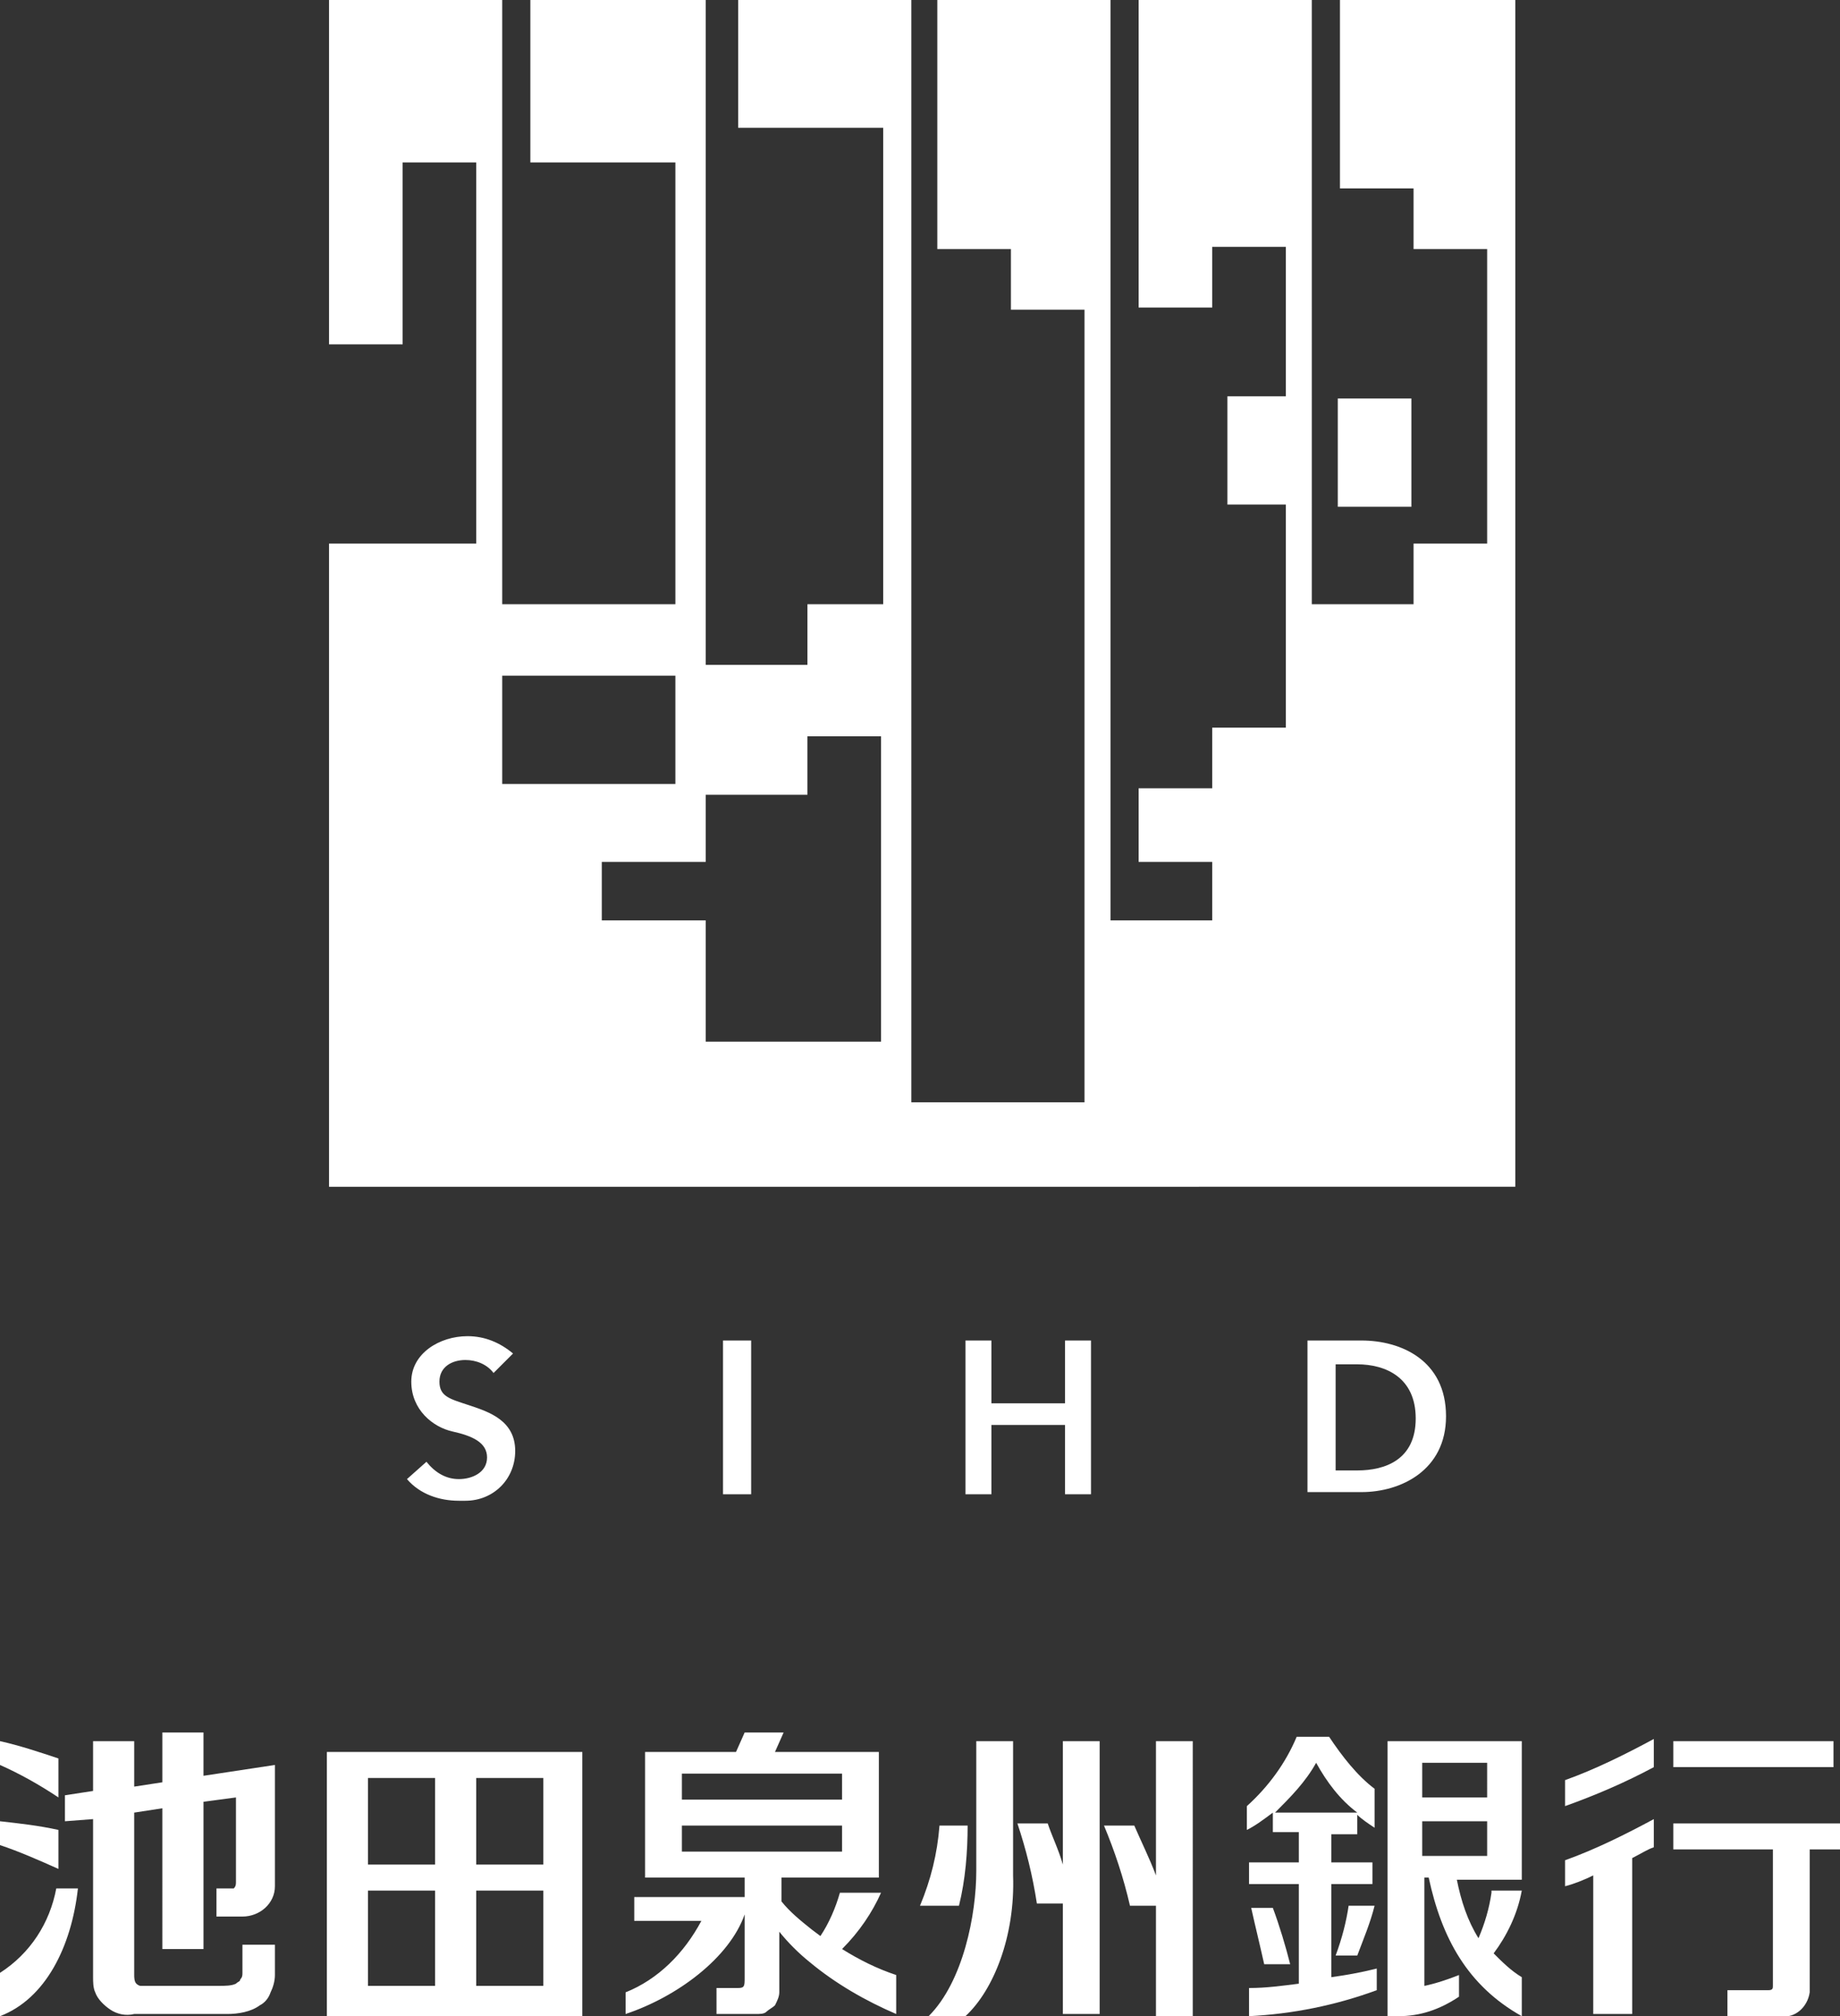
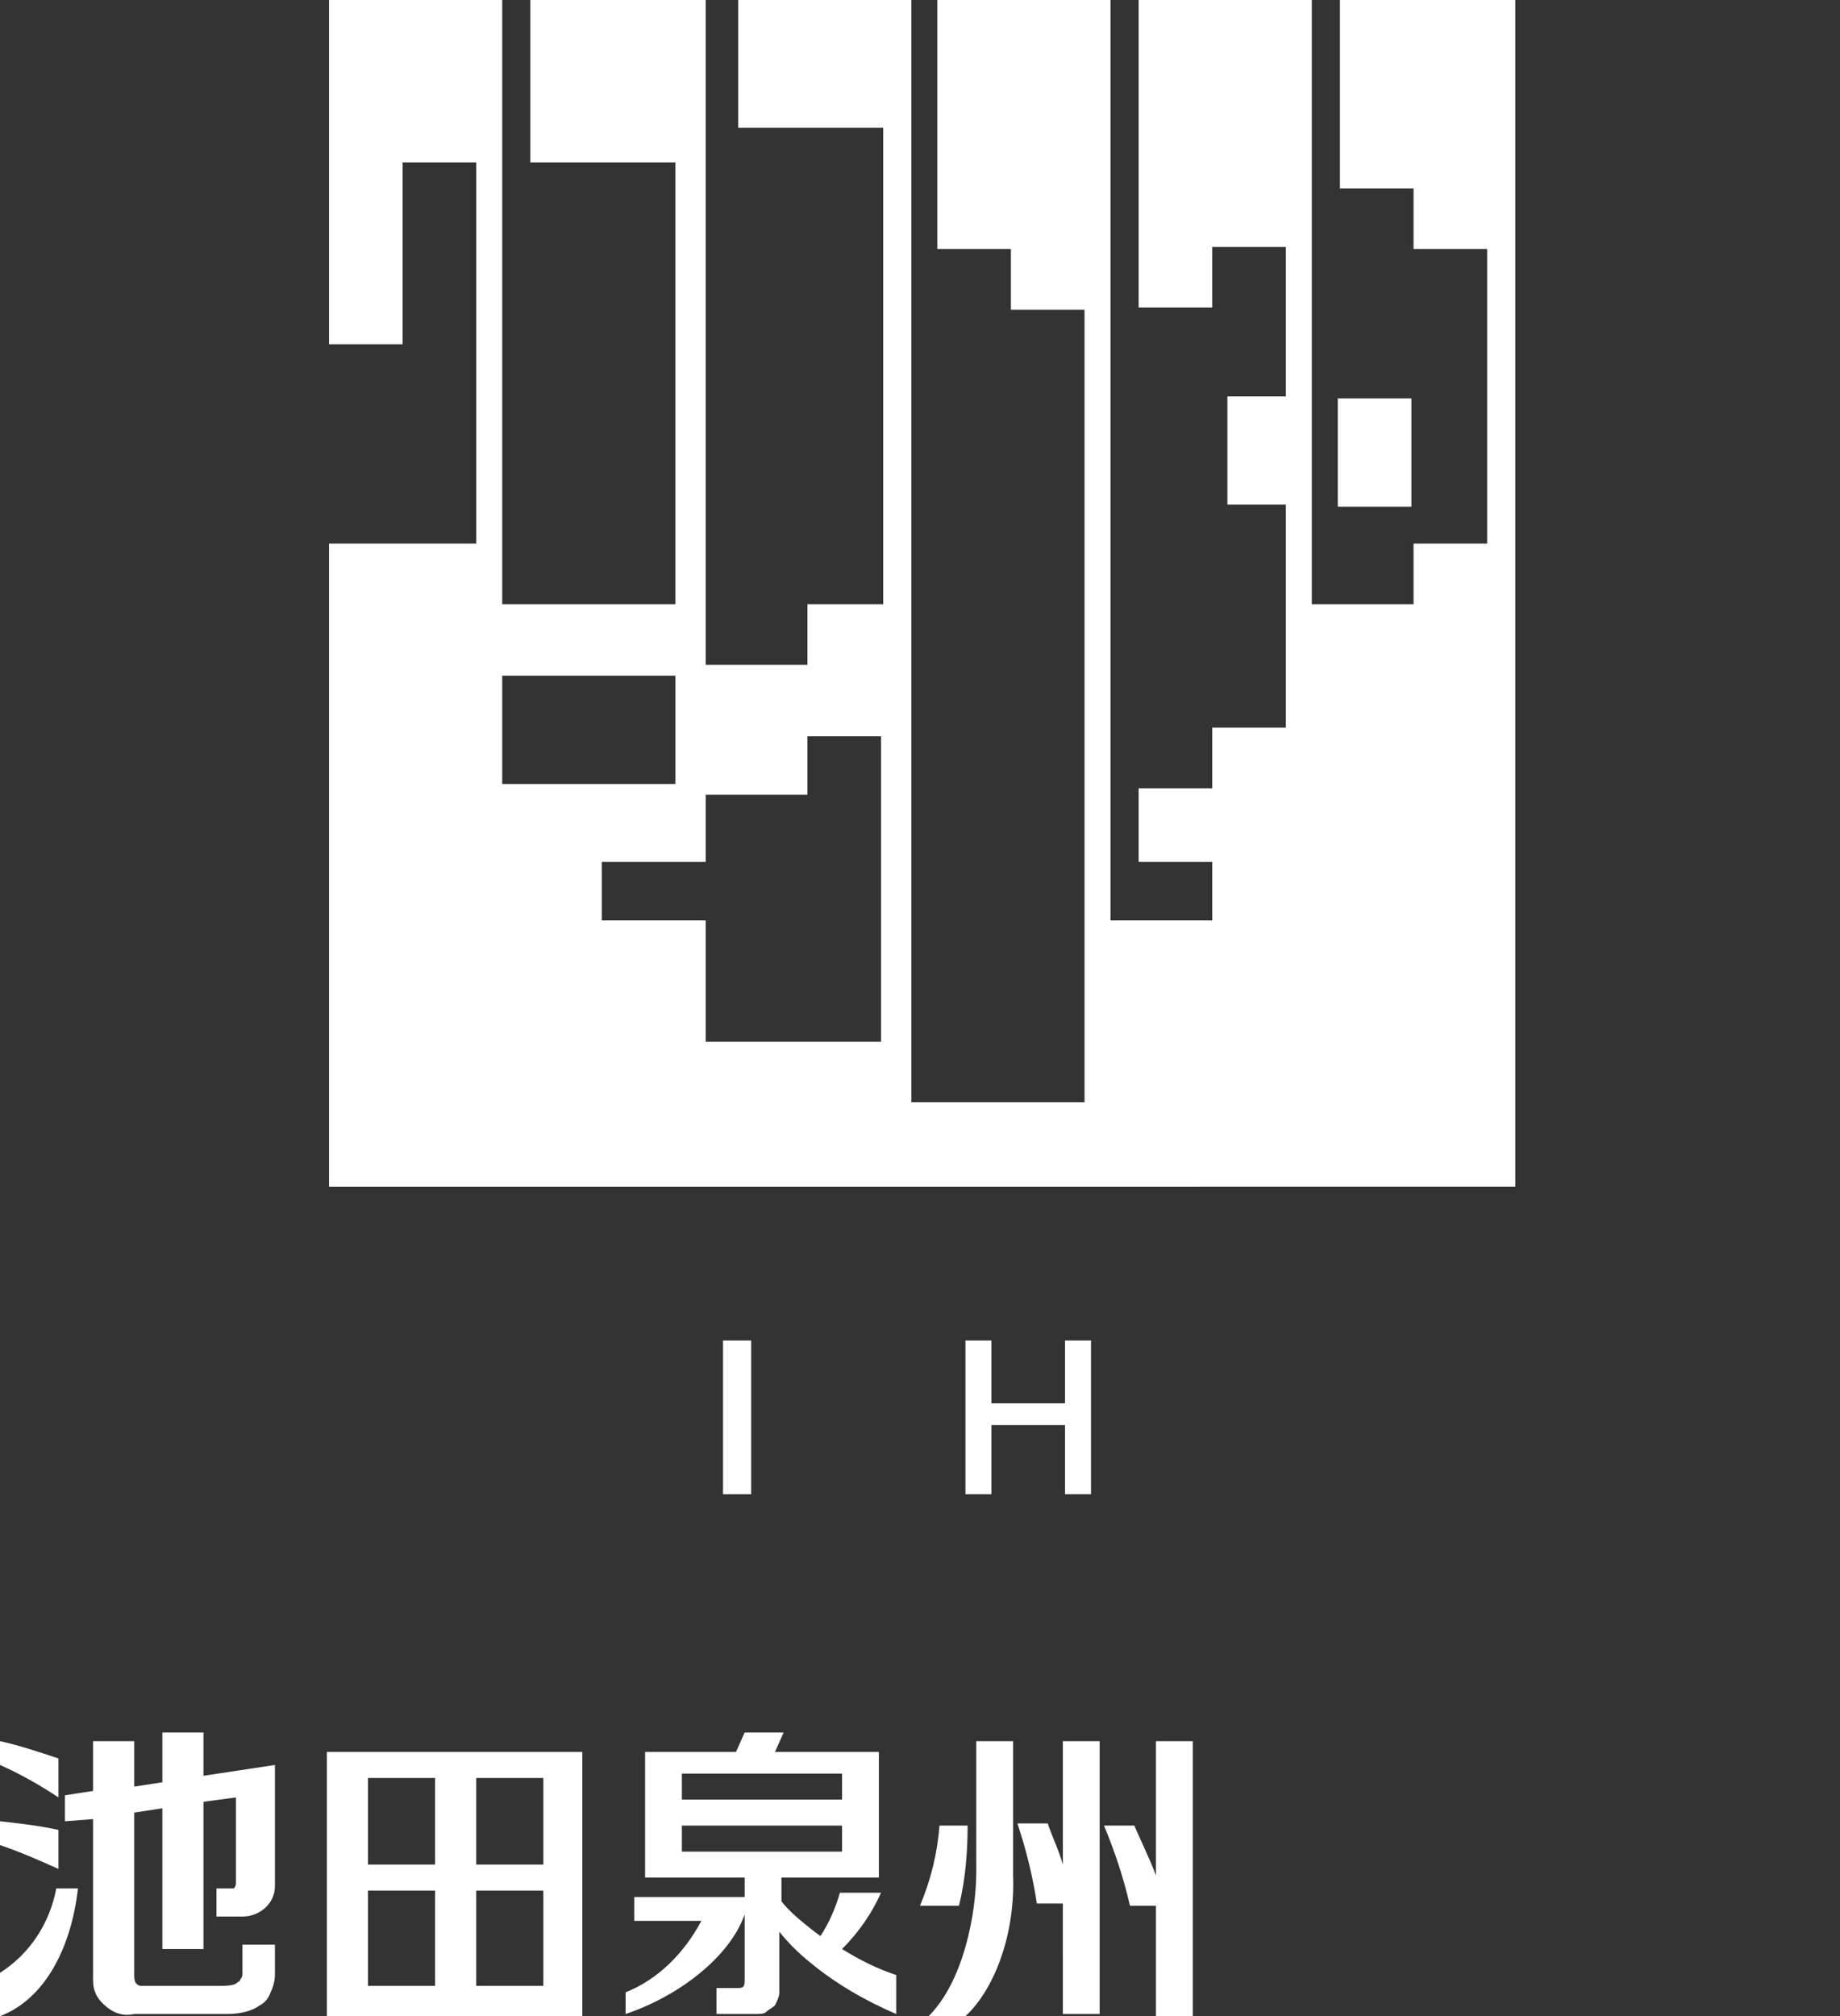
<svg xmlns="http://www.w3.org/2000/svg" version="1.1" id="レイヤー_1" x="0px" y="0px" viewBox="0 0 85 93.1" style="enable-background:new 0 0 85 93.1;" xml:space="preserve">
  <rect x="0" y="0" width="85" height="93.1" fill="#333333" stroke="none" />
  <style type="text/css">
	.st0{fill:#FFFFFF;}
</style>
  <title>logo</title>
  <path class="st0" d="M65.2,18.4h-3.4v5h3.4V18.4z M61.9,0v8.7h3.4v2.8h3.4v13.6h-3.4v2.8h-4.7V0h-8v14.2H56v-2.8h3.4v6.9h-2.7v5h2.7  v10.3H56v2.8h-3.4v3.4H56v2.7h-4.7V0h-8v11.5h3.4v2.8h3.4v36.6h-8V0h-8v5.9h6.7v22h-3.5v2.8h-4.7V0h-8.1v7.5h6.7v20.4h-8V0h-8v15.9  h3.4V7.5H22v17.6h-6.8v29.7H70V0H61.9z M23.2,31.2h8v5h-8V31.2z M40.6,48.1h-8v-5.6h-4.8v-2.7h4.8v-3.1h4.7V34h3.4v14.1H40.6z" />
-   <path class="st0" d="M22.8,63.4c-0.3-0.4-0.8-0.6-1.3-0.6c-0.6,0-1.2,0.3-1.2,1c0,0.7,0.5,0.8,1.4,1.1s2.1,0.7,2.1,2.1  c0,1.3-1,2.3-2.3,2.3c-0.1,0-0.2,0-0.3,0c-0.9,0-1.8-0.3-2.4-1l0.9-0.8c0.4,0.5,0.9,0.8,1.5,0.8s1.3-0.3,1.3-1s-0.7-1-1.6-1.2  s-1.9-1-1.9-2.3s1.3-2.1,2.6-2.1c0.8,0,1.5,0.3,2.1,0.8L22.8,63.4" />
  <rect x="33.4" y="61.9" class="st0" width="1.3" height="7.1" />
  <polyline class="st0" points="44.6,61.9 45.8,61.9 45.8,64.8 49.2,64.8 49.2,61.9 50.4,61.9 50.4,69 49.2,69 49.2,65.8 45.8,65.8   45.8,69 44.6,69 44.6,61.9 " />
-   <path class="st0" d="M60.4,61.9h2.5c1.8,0,3.9,0.9,3.9,3.5c0,2.5-2.1,3.5-3.9,3.5h-2.5V61.9 M62.7,67.9c1.3,0,2.7-0.5,2.7-2.4  S64,63,62.7,63h-1v4.9H62.7z" />
  <path class="st0" d="M45.1,86.4c0,2-0.6,5.1-2.2,6.7h1.7c1.3-1.2,2.3-3.7,2.2-6.5v-6.2h-1.7V86.4 M2.7,84.5  c-0.9-0.2-1.8-0.3-2.7-0.4v1.1c0.9,0.3,1.8,0.7,2.7,1.1V84.5z M40.7,87.4h-1.9c-0.2,0.7-0.5,1.4-0.9,2l-0.4-0.3  c-0.5-0.4-1-0.8-1.4-1.3v-1.1h4.5v-5.8h-4.8l0.4-0.9h-1.8L34,80.9h-4.2v5.8h4.6v0.9h-5.1v1.1h3.1c-0.8,1.5-2,2.7-3.5,3.3v1  c2.4-0.8,4.8-2.6,5.5-4.6v2.9c0,0.4,0,0.5-0.3,0.5h-1V93h1.8c0.2,0,0.4,0,0.5-0.1s0.3-0.2,0.4-0.3c0.1-0.2,0.2-0.4,0.2-0.6  s0-0.4,0-0.6v-2.2c0.4,0.5,0.9,1,1.4,1.4c1.2,1,2.6,1.8,4,2.4v-1.8c-0.9-0.3-1.7-0.7-2.5-1.2C39.7,89.2,40.3,88.3,40.7,87.4z   M31.5,81.9h7.4v1.2h-7.4C31.5,83.1,31.5,81.9,31.5,81.9z M38.9,85.5h-7.4v-1.2h7.4V85.5z M2.7,81.2c-0.9-0.3-1.8-0.6-2.7-0.8v1.1  c0.9,0.4,1.8,0.9,2.7,1.5V81.2z M15.1,93.1h11.8V80.9H15.1V93.1z M22,82.1h3.1v4H22V82.1z M22,87.3h3.1v4.4H22V87.3z M17,82.1h3.1v4  H17V82.1z M17,87.3h3.1v4.4H17V87.3z M0,91.1v2c2.1-0.8,3.3-3.2,3.6-5.9h-1C2.3,88.8,1.4,90.2,0,91.1z M49.1,86.1  c-0.2-0.7-0.5-1.3-0.7-1.9H47c0.4,1.2,0.7,2.4,0.9,3.7h1.2V93h1.7V80.4h-1.7C49.1,80.4,49.1,86.1,49.1,86.1z M9.4,80H7.5v2.3  l-1.3,0.2v-2.1H4.3v2.3L3,82.9v1.2L4.3,84v7.3c0,0.2,0,0.5,0.1,0.7c0.1,0.3,0.4,0.6,0.7,0.8C5.4,93,5.8,93.1,6.2,93h4.3  c0.5,0,1.1-0.1,1.5-0.4c0.2-0.1,0.4-0.3,0.5-0.6c0.1-0.2,0.2-0.5,0.2-0.8v-1.4h-1.5v1.3c0,0.1,0,0.2-0.1,0.3c0,0.1-0.1,0.1-0.2,0.2  c-0.2,0.1-0.5,0.1-0.8,0.1H6.9c-0.1,0-0.3,0-0.4,0s-0.2-0.1-0.2-0.1c-0.1-0.1-0.1-0.3-0.1-0.4v-7.5l1.3-0.2V90h1.9v-6.8l1.5-0.2v3.9  c0,0.1,0,0.2-0.1,0.3c0,0,0,0-0.2,0H10v1.3h1.2c0.8,0,1.5-0.6,1.5-1.4l0,0v-5.6L9.4,82V80z M44.7,84.3h-1.3  c-0.1,1.3-0.4,2.5-0.9,3.7h1.8C44.6,86.8,44.7,85.5,44.7,84.3L44.7,84.3z M53.4,86.6c-0.3-0.8-0.7-1.6-1-2.3H51  c0.5,1.2,0.9,2.4,1.2,3.7h1.2v5.1h1.7V80.4h-1.7V86.6z" />
-   <path class="st0" d="M57.8,88.1c0.2,0.9,0.4,1.7,0.6,2.6h1.2c-0.2-0.8-0.5-1.8-0.8-2.6H57.8 M61.7,90.3h1c0.3-0.8,0.6-1.5,0.8-2.3  h-1.2C62.2,88.7,62,89.5,61.7,90.3z M84.7,80.4h-7.4v1.2h7.4V80.4z M72.3,83.4c1.4-0.5,2.8-1.1,4.1-1.8v-1.3  c-1.3,0.7-2.7,1.4-4.1,1.9V83.4z M72.3,87.1c0.4-0.1,0.9-0.3,1.3-0.5V93h1.8v-7.2c0.4-0.2,0.7-0.4,1-0.5V84  c-1.3,0.7-2.7,1.4-4.1,1.9L72.3,87.1z M77.3,84.2v1.2h4.6v6.3c0,0.1,0,0.2-0.2,0.2h-1.9v1.2h2.5c0.6,0.1,1.2-0.4,1.3-1.1v-0.1v-6.5  H85v-1.2H77.3z M68.9,87.4c-0.1,0.7-0.3,1.4-0.6,2.1c-0.5-0.8-0.8-1.7-1-2.7h3v-6.4h-6.2v12.7h0.5c1,0,1.9-0.3,2.8-0.9v-1  c-0.5,0.2-1.1,0.4-1.6,0.5v-5H66c0.6,2.8,1.8,5,4.3,6.4v-1.8c-0.5-0.3-0.9-0.7-1.3-1.1c0.6-0.8,1.1-1.8,1.3-2.9h-1.4V87.4z   M65.7,81.4h3V83h-3V81.4z M68.7,85.7h-3v-1.6h3V85.7z" />
-   <path class="st0" d="M61.5,91.3V87h1.9v-1h-1.9v-1.3h1.2v-0.9c0.2,0.2,0.5,0.4,0.8,0.6v-1.8c-0.8-0.6-1.5-1.5-2.1-2.4h-1.5  c-0.5,1.2-1.3,2.3-2.3,3.2v1.1c0.4-0.2,0.8-0.5,1.2-0.8v0.9H60V86h-2.3v1H60v4.6c-0.8,0.1-1.5,0.2-2.3,0.2v1.3c2-0.1,4-0.5,5.9-1.2  v-1C62.8,91.1,62.2,91.2,61.5,91.3 M60.8,81.4c0.5,0.9,1.1,1.7,1.9,2.3h-3.8C59.6,83,60.3,82.3,60.8,81.4L60.8,81.4z" />
</svg>